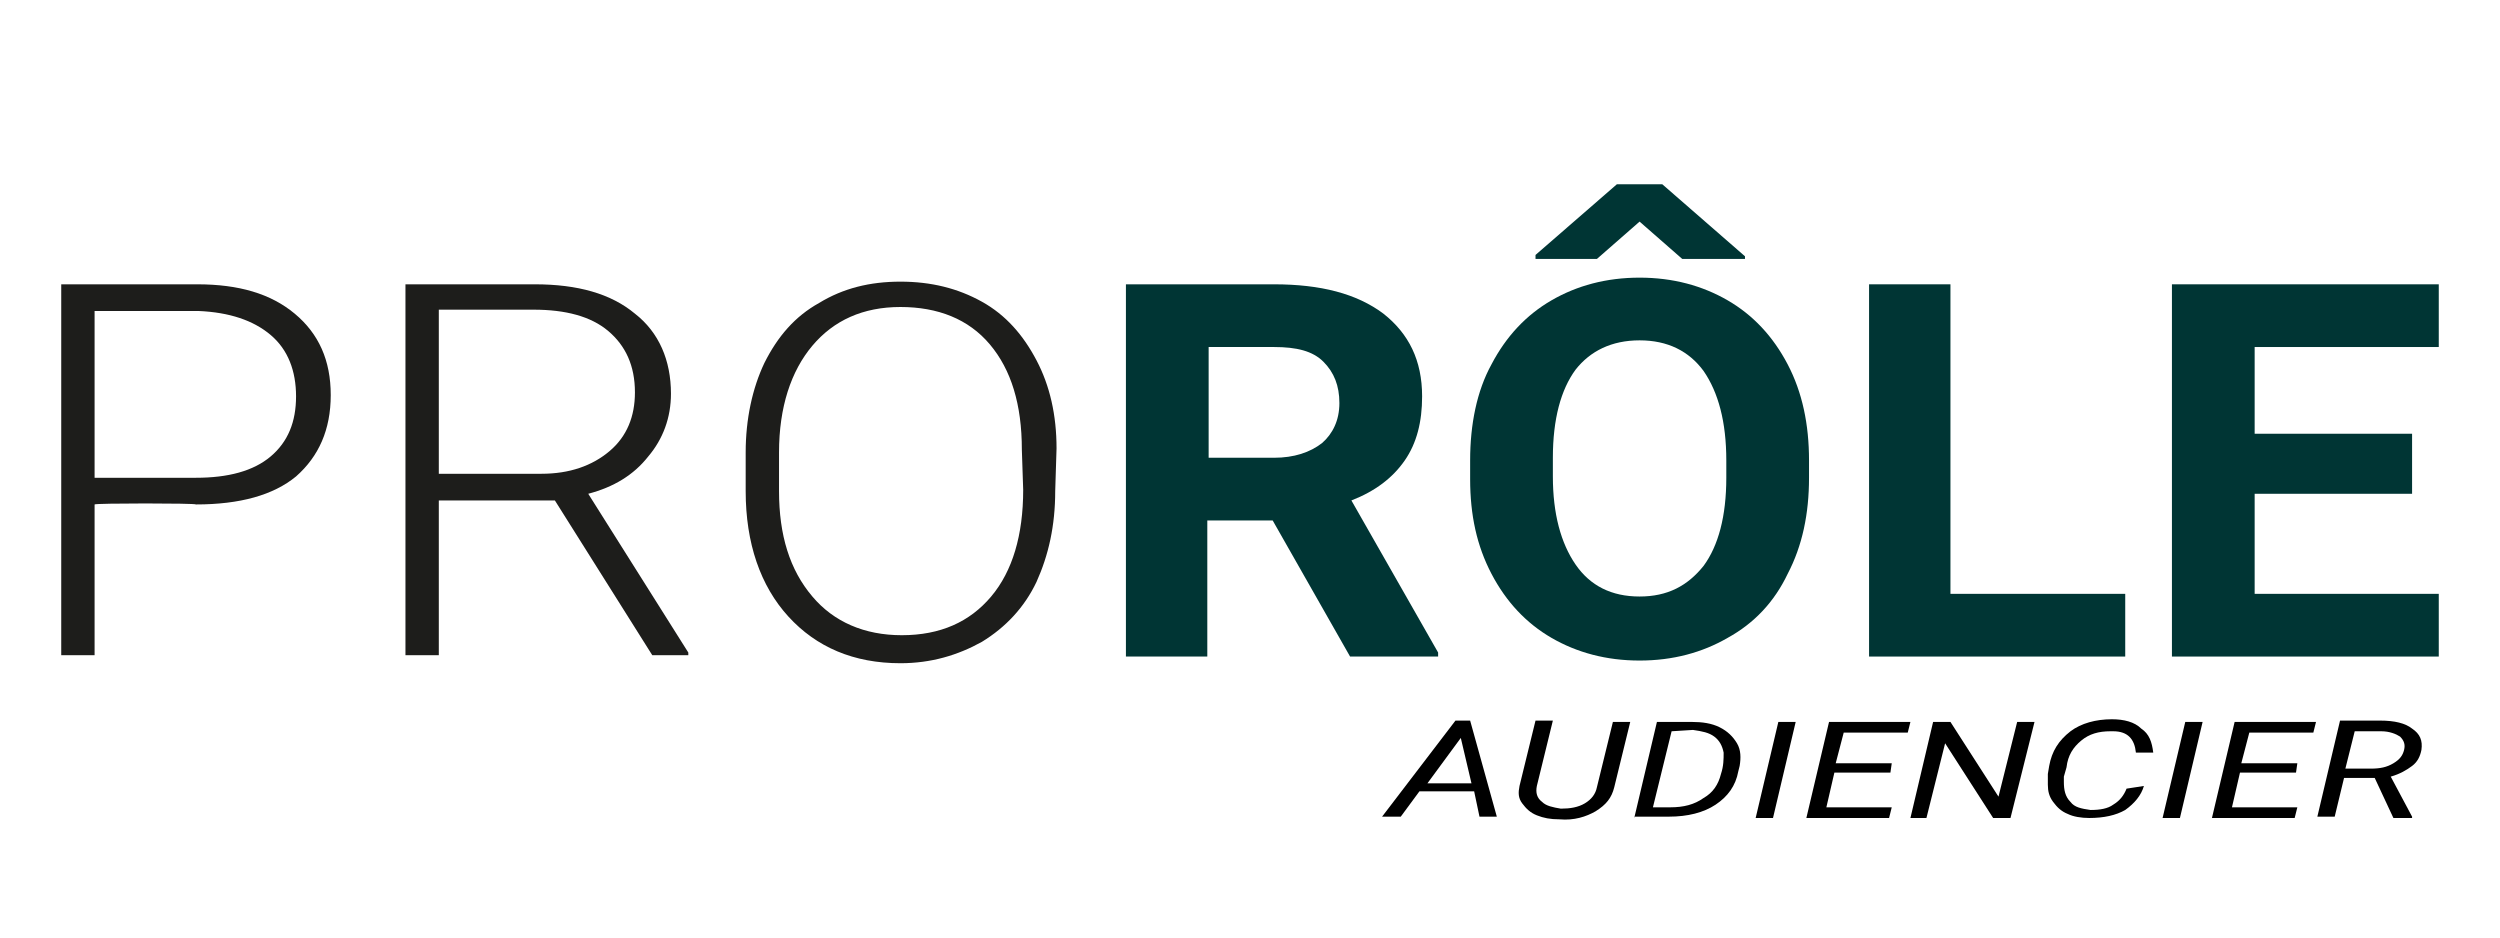
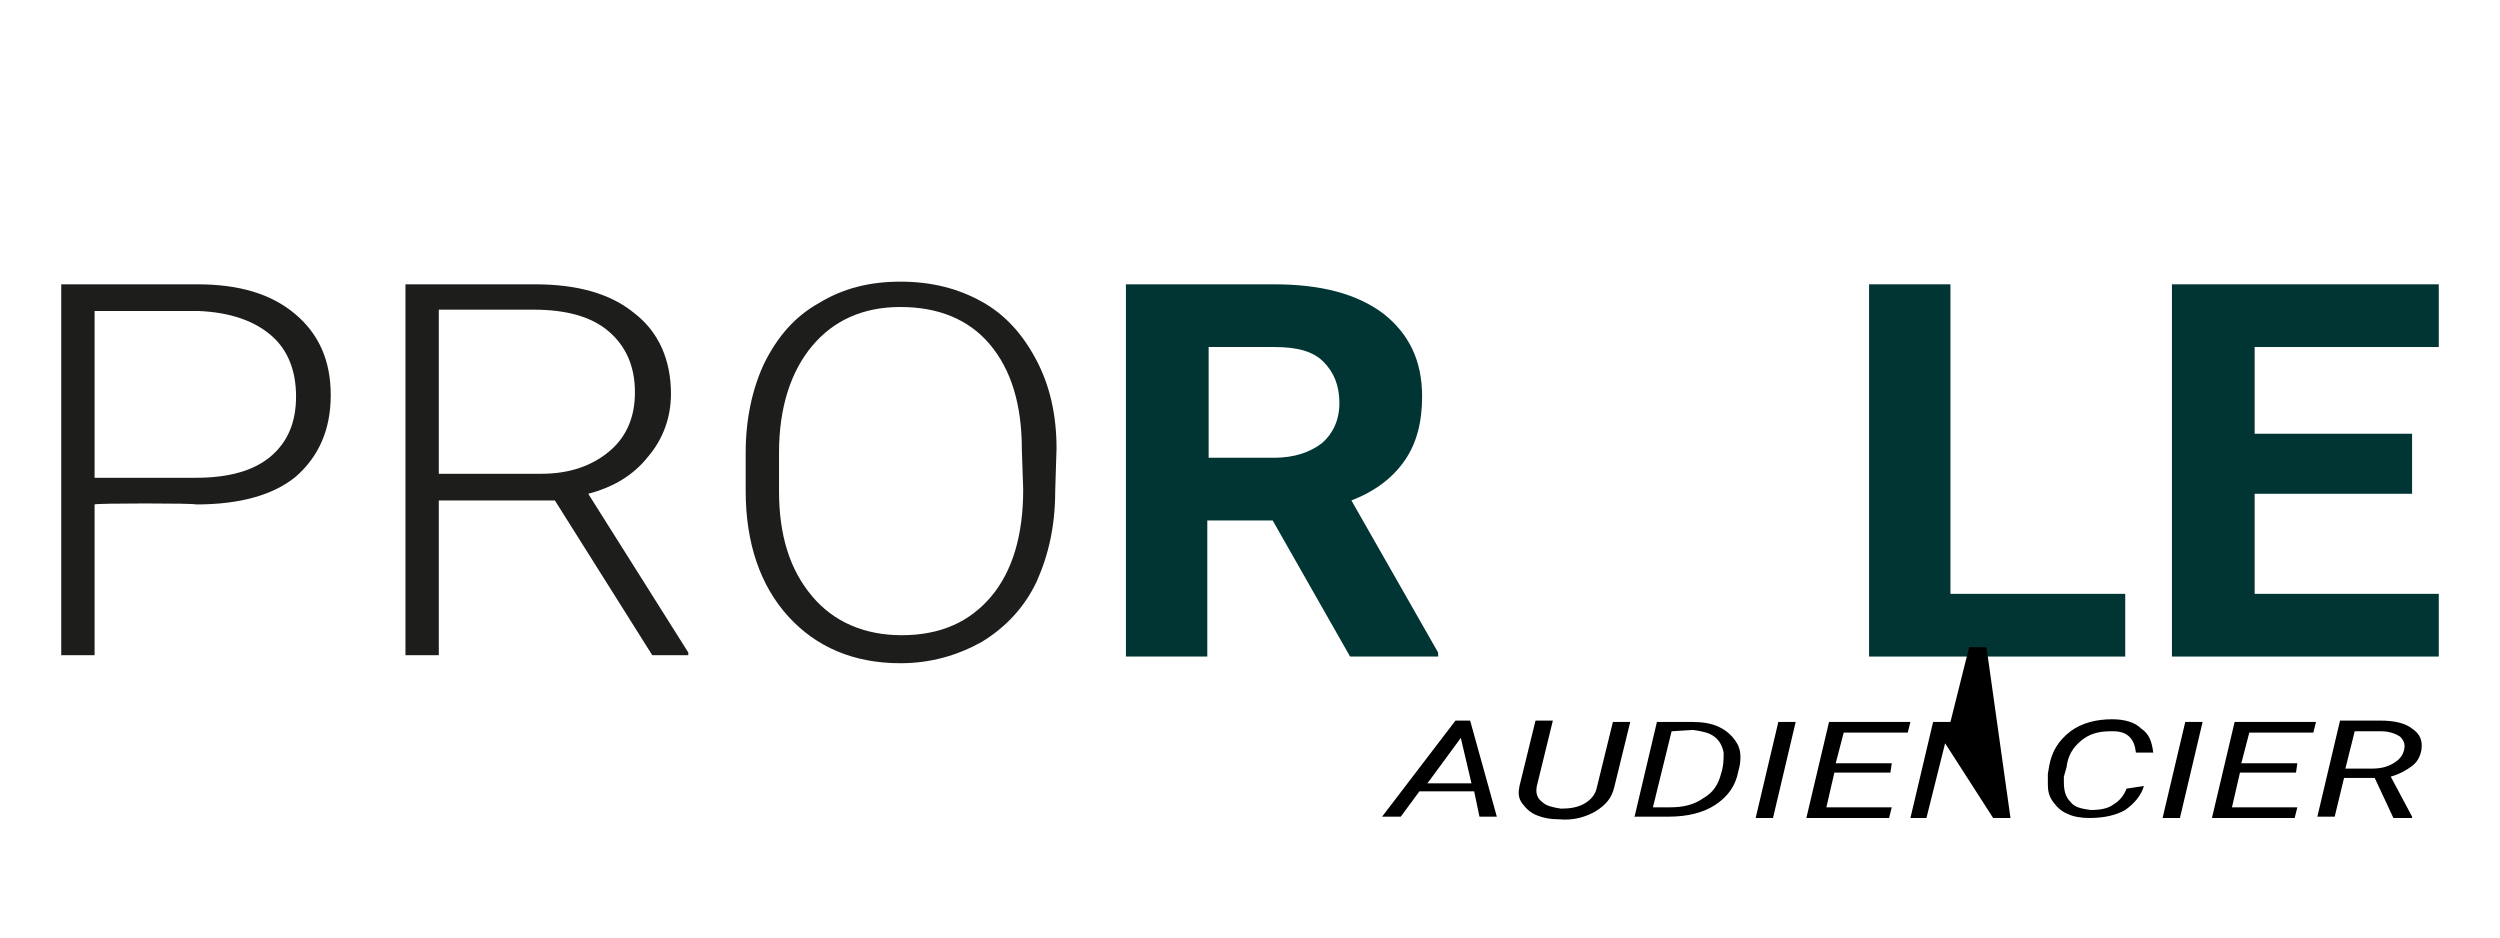
<svg xmlns="http://www.w3.org/2000/svg" version="1.1" id="Calque_1" x="0px" y="0px" width="800px" height="300px" viewBox="0 0 800 300" enable-background="new 0 0 800 300" xml:space="preserve">
  <g>
    <path fill="#1D1D1B" d="M30.269,161.425v48.244H19.595V90.98h43.548c13.235,0,23.482,2.989,31.167,9.393   s11.527,14.943,11.527,26.043s-3.842,19.639-11.1,26.043c-7.258,5.977-17.932,8.966-32.021,8.966   C62.716,160.998,30.269,160.998,30.269,161.425z M30.269,152.886h32.448c10.247,0,18.358-2.135,23.909-6.831   c5.55-4.696,8.112-11.1,8.112-19.212s-2.562-14.943-8.112-19.639S73.39,99.946,63.57,99.519H30.269L30.269,152.886z" />
    <path fill="#1D1D1B" d="M177.563,160.144H140.42v49.525h-10.674V90.98h41.413c13.662,0,24.336,2.989,32.021,9.393   c7.685,5.977,11.527,14.943,11.527,25.616c0,7.685-2.562,14.516-7.258,20.066c-4.696,5.977-11.1,9.82-19.212,11.954l32.021,50.806   v0.854H208.73L177.563,160.144z M140.42,151.606h32.874c8.966,0,16.224-2.562,21.774-7.258c5.55-4.696,8.112-11.1,8.112-18.785   c0-8.539-2.989-14.943-8.539-19.639s-13.662-6.831-23.909-6.831H140.42C140.42,99.519,140.42,151.606,140.42,151.606z" />
    <path fill="#1D1D1B" d="M337.667,157.156c0,11.1-2.135,20.493-5.977,29.032c-3.842,8.112-9.82,14.516-17.505,19.212   c-7.685,4.269-16.224,6.831-26.043,6.831c-14.943,0-26.897-5.123-35.863-14.943c-8.966-9.82-13.662-23.482-13.662-40.133v-12.381   c0-10.674,2.135-20.493,5.977-28.605c4.269-8.539,9.82-14.943,17.505-19.212c7.685-4.696,16.224-6.831,26.043-6.831   s18.358,2.135,26.043,6.404c7.685,4.269,13.235,10.674,17.505,18.785c4.269,8.112,6.404,17.505,6.404,28.178L337.667,157.156   L337.667,157.156z M326.993,143.921c0-14.516-3.416-25.616-10.247-33.728s-16.651-11.954-28.605-11.954   c-11.954,0-21.347,4.269-28.178,12.381s-10.674,19.639-10.674,34.155v12.381c0,14.089,3.416,25.19,10.674,33.728   c6.831,8.112,16.651,12.381,28.605,12.381c12.381,0,21.774-4.269,28.605-12.381s10.247-19.639,10.247-34.155L326.993,143.921   L326.993,143.921z" />
    <path fill="#003534" d="M407.258,166.549h-20.92v43.548h-26.043V90.98h47.391c14.943,0,26.47,2.989,35.009,9.393   c8.112,6.404,12.381,14.943,12.381,26.47c0,8.112-1.708,14.943-5.55,20.493c-3.842,5.55-9.393,9.82-17.078,12.808l27.751,48.671   v1.281h-28.178L407.258,166.549z M386.338,146.482h21.347c6.404,0,11.527-1.708,15.37-4.696c3.416-2.989,5.55-7.258,5.55-12.808   c0-5.55-1.708-9.82-5.123-13.235c-3.416-3.416-8.539-4.696-15.797-4.696h-20.92v35.436L386.338,146.482z" />
-     <path fill="#003534" d="M578.888,152.886c0,11.527-2.135,21.774-6.831,30.74c-4.269,8.966-10.674,15.797-19.212,20.493   c-8.112,4.696-17.505,7.258-28.178,7.258c-10.674,0-20.066-2.562-28.178-7.258c-8.112-4.696-14.516-11.527-19.212-20.493   c-4.696-8.966-6.831-18.785-6.831-30.313v-5.977c0-11.527,2.135-22.201,6.831-30.74c4.696-8.966,11.1-15.797,19.212-20.493   c8.112-4.696,17.505-7.258,28.178-7.258c10.674,0,20.066,2.562,28.178,7.258c8.112,4.696,14.516,11.527,19.212,20.493   c4.696,8.966,6.831,19.212,6.831,30.74V152.886z M558.395,82.014v0.854h-20.066l-13.662-11.954l-13.662,11.954h-19.639v-1.281   l26.043-22.628h14.516L558.395,82.014z M552.418,147.336c0-12.381-2.562-21.774-7.258-28.605c-4.696-6.404-11.527-9.82-20.493-9.82   c-8.966,0-15.797,3.416-20.493,9.393c-4.696,6.404-7.258,15.797-7.258,28.178v5.977c0,11.954,2.562,21.347,7.258,28.178   c4.696,6.831,11.527,10.247,20.493,10.247c8.966,0,15.37-3.416,20.493-9.82c4.696-6.404,7.258-15.797,7.258-28.178V147.336z" />
    <polygon fill="#003534" points="624.144,190.03 680.074,190.03 680.074,210.097 598.101,210.097 598.101,90.98 624.144,90.98  " />
    <polygon fill="#003534" points="771.866,158.01 721.487,158.01 721.487,190.03 780.405,190.03 780.405,210.097 695.017,210.097    695.017,90.98 780.405,90.98 780.405,111.046 721.487,111.046 721.487,138.797 771.866,138.797  " />
    <g>
      <path d="M471.726,253.218h-17.505l-5.977,8.112h-5.977l23.482-30.74h4.696l8.539,30.74h-5.55L471.726,253.218z M456.783,250.656    h14.089l-3.416-14.516L456.783,250.656z" />
      <path d="M521.678,231.017l-5.123,20.92c-0.854,3.416-2.562,5.55-5.977,7.685c-2.989,1.708-6.831,2.989-11.527,2.562    c-2.989,0-5.123-0.427-7.258-1.281c-2.135-0.854-3.416-2.135-4.696-3.842c-1.281-1.708-1.281-3.416-0.854-5.55l5.123-20.92h5.55    l-5.123,20.92c-0.427,2.135,0,3.842,1.708,5.123c1.281,1.281,3.416,1.708,5.977,2.135c2.989,0,5.55-0.427,7.685-1.708    c2.135-1.281,3.416-2.989,3.842-5.123l5.123-20.92L521.678,231.017L521.678,231.017z" />
      <path d="M522.959,261.757l7.258-30.74h11.1c3.416,0,6.404,0.427,8.966,1.708c2.562,1.281,4.269,2.989,5.55,5.123    c1.281,2.135,1.281,4.696,0.854,7.258l-0.427,1.708c-0.854,4.696-3.416,8.112-7.258,10.674c-3.842,2.562-8.966,3.842-14.943,3.842    h-11.1V261.757z M534.914,234.005l-5.977,24.336h5.55c4.269,0,7.685-0.854,10.674-2.989c2.989-1.708,4.696-4.269,5.55-7.685    c0.854-2.562,0.854-4.696,0.854-6.831c-0.427-2.135-1.281-3.842-2.989-5.123c-1.708-1.281-3.842-1.708-6.831-2.135    L534.914,234.005z" />
      <path d="M567.361,261.757h-5.55l7.258-30.74h5.55L567.361,261.757z" />
      <path d="M604.932,247.241H587l-2.562,11.1h20.92l-0.854,3.416h-26.47l7.258-30.74h26.043l-0.854,3.416h-20.493l-2.562,9.82h17.932    L604.932,247.241z" />
-       <path d="M643.357,261.757h-5.55l-15.37-23.909l-5.977,23.909h-5.123l7.258-30.74h5.55l15.37,23.909l5.977-23.909h5.55    L643.357,261.757z" />
+       <path d="M643.357,261.757h-5.55l-15.37-23.909l-5.977,23.909h-5.123l7.258-30.74h5.55l5.977-23.909h5.55    L643.357,261.757z" />
      <path d="M686.051,251.51c-0.854,2.989-2.989,5.55-5.977,7.685c-2.989,1.708-6.831,2.562-11.527,2.562    c-2.562,0-5.123-0.427-6.831-1.281c-2.135-0.854-3.416-2.135-4.696-3.842c-1.281-1.708-1.708-3.416-1.708-5.55    c0-1.281,0-2.135,0-3.416l0.427-2.562c0.854-4.696,2.989-8.112,6.831-11.1c3.416-2.562,8.112-3.842,13.235-3.842    c3.842,0,7.258,0.854,9.393,2.989c2.562,1.708,3.416,4.269,3.842,7.685h-5.55c-0.427-4.269-2.562-6.831-7.258-6.831h-0.854    c-3.842,0-6.831,0.854-9.393,2.989s-4.269,4.696-4.696,8.539l-0.854,2.989v1.708c0,2.562,0.427,4.696,2.135,6.404    c1.281,1.708,3.416,2.135,6.404,2.562c2.989,0,5.55-0.427,7.258-1.708c2.135-1.281,3.416-2.989,4.269-5.123L686.051,251.51z" />
      <path d="M697.578,261.757h-5.55l7.258-30.74h5.55L697.578,261.757z" />
      <path d="M734.722,247.241h-17.932l-2.562,11.1h20.92l-0.854,3.416h-26.47l7.258-30.74h26.043l-0.854,3.416h-20.493l-2.562,9.82    h17.932L734.722,247.241z" />
      <path d="M759.912,248.948h-9.82l-2.989,12.381h-5.55l7.258-30.74h12.808c4.696,0,8.112,0.854,10.247,2.562    c2.562,1.708,3.416,3.842,2.989,6.831c-0.427,2.135-1.281,3.842-2.989,5.123c-1.708,1.281-3.842,2.562-6.831,3.416l6.831,12.808    v0.427h-5.977L759.912,248.948z M750.519,245.96h8.112c2.989,0,5.123-0.427,7.258-1.708s2.989-2.562,3.416-4.269    c0.427-1.708,0-2.989-1.281-4.269c-1.281-0.854-3.416-1.708-5.977-1.708h-8.539L750.519,245.96z" />
    </g>
  </g>
</svg>